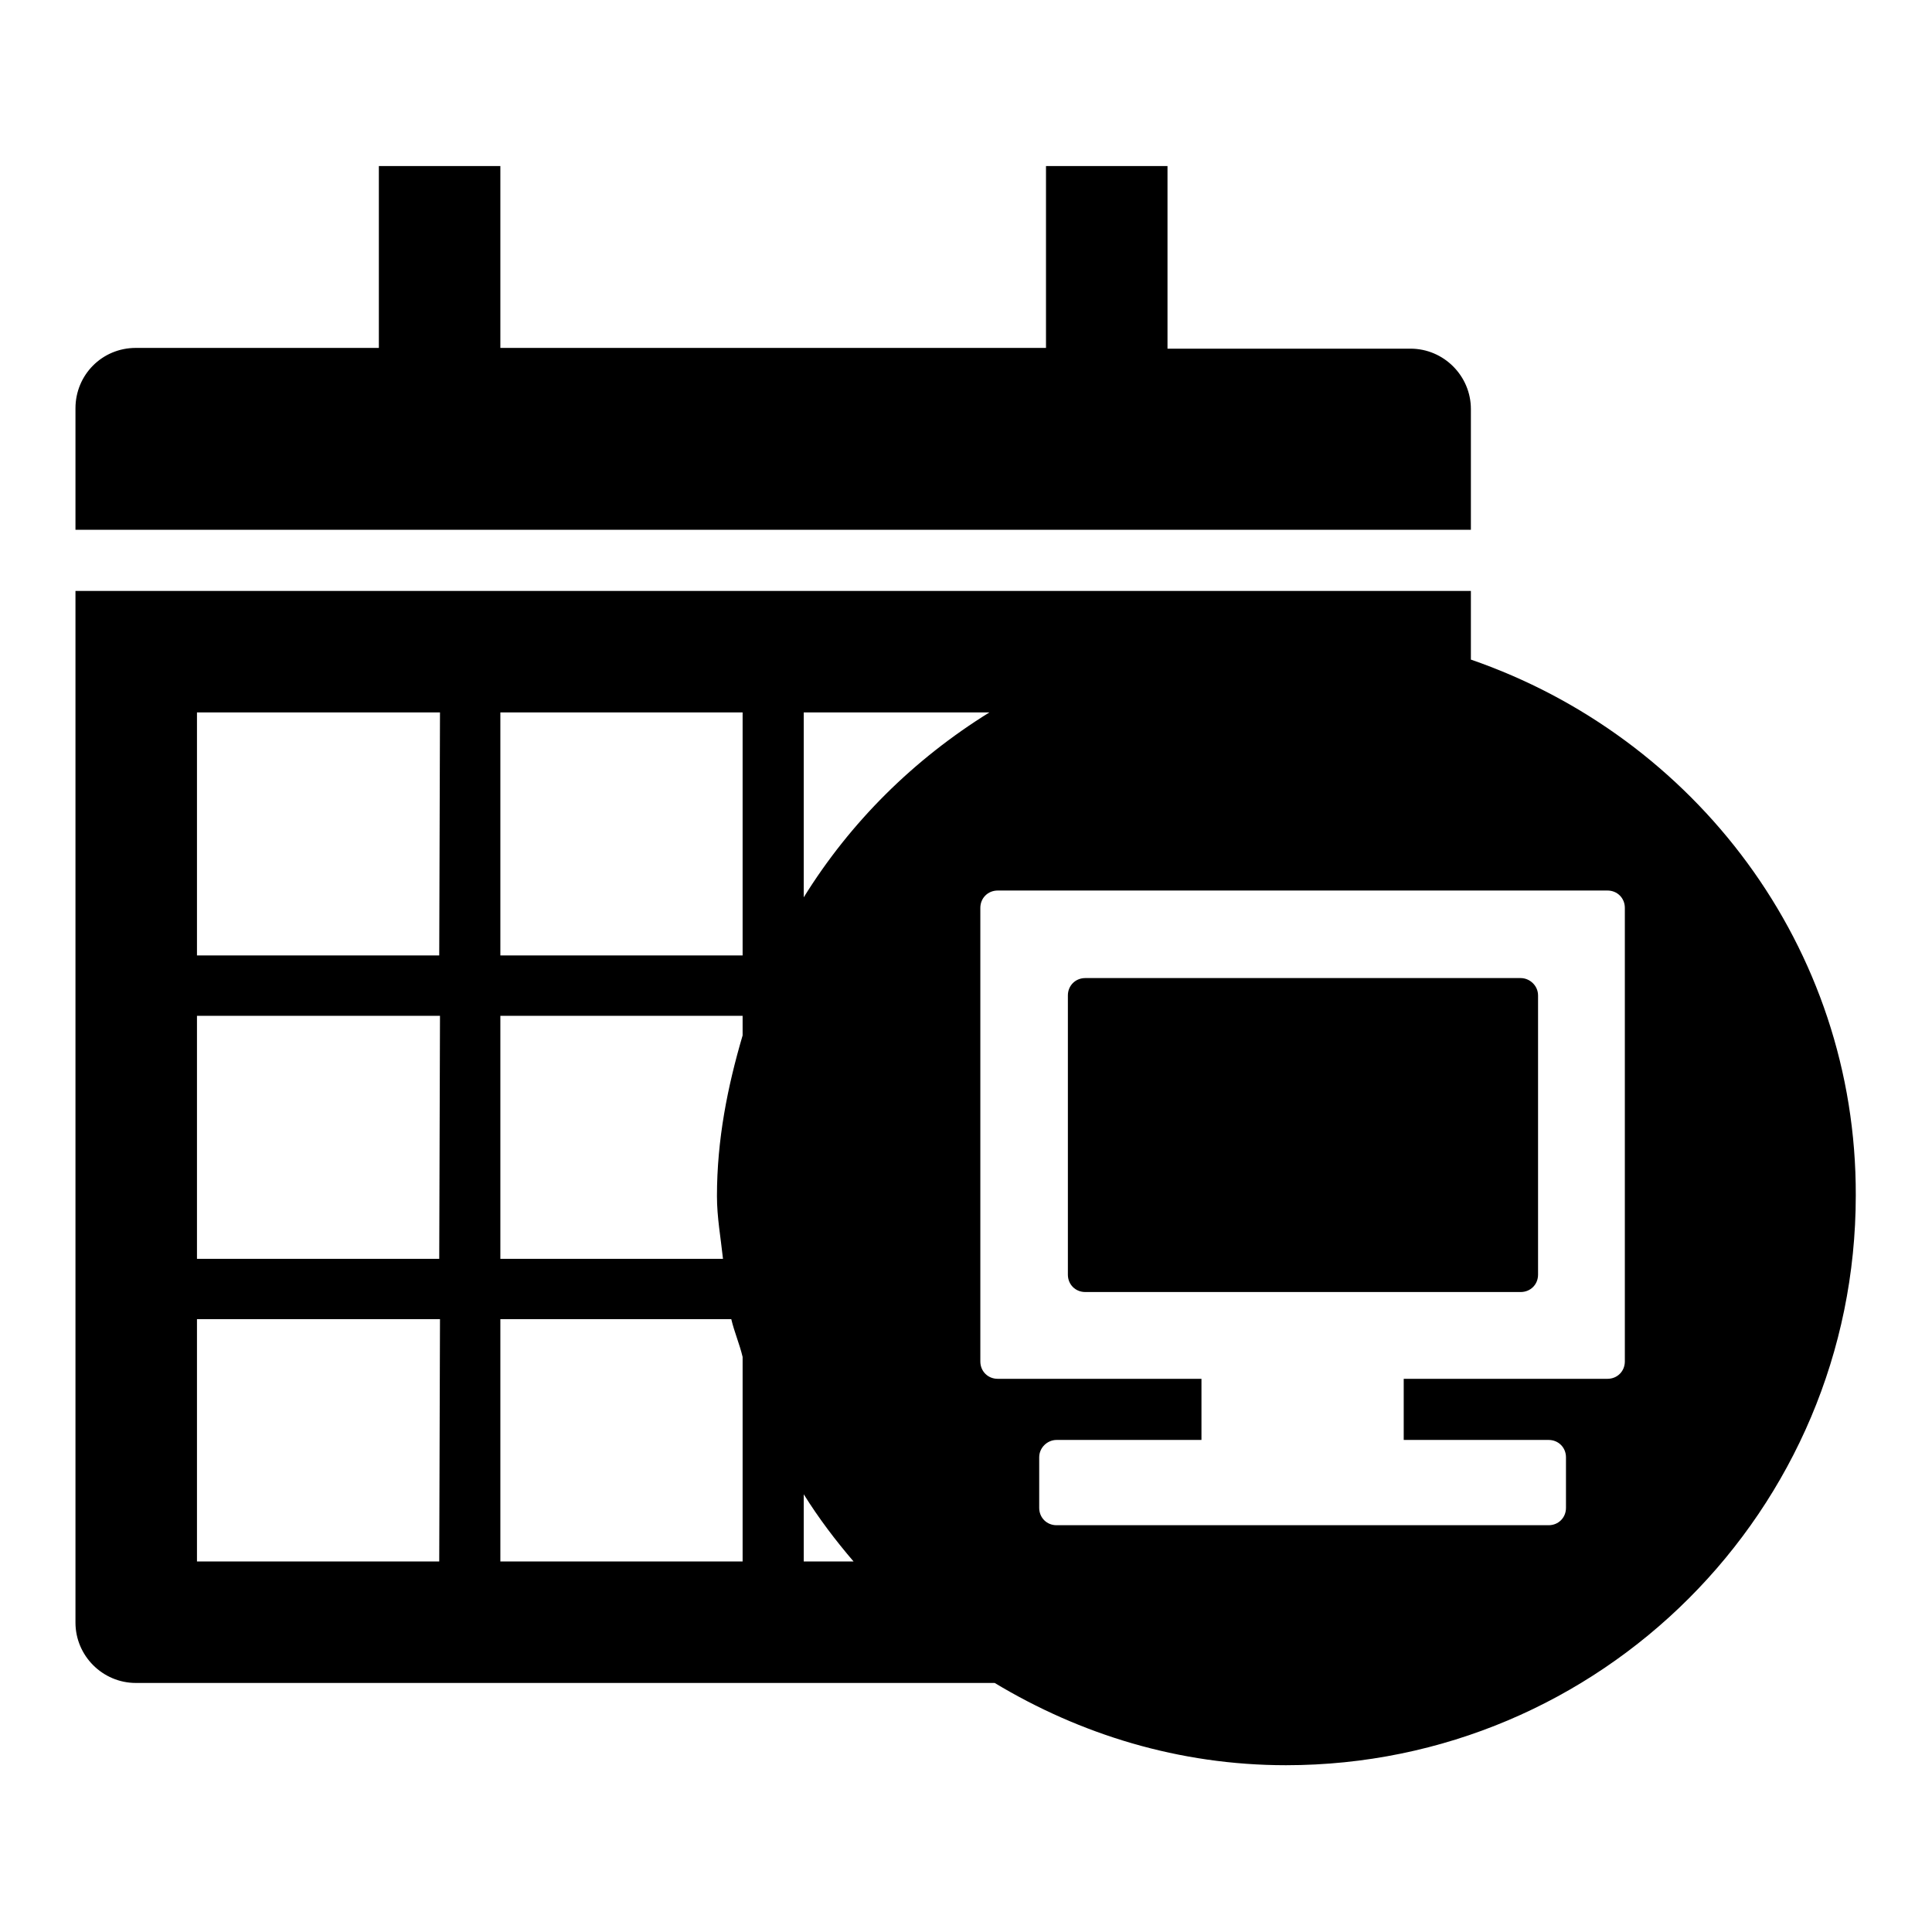
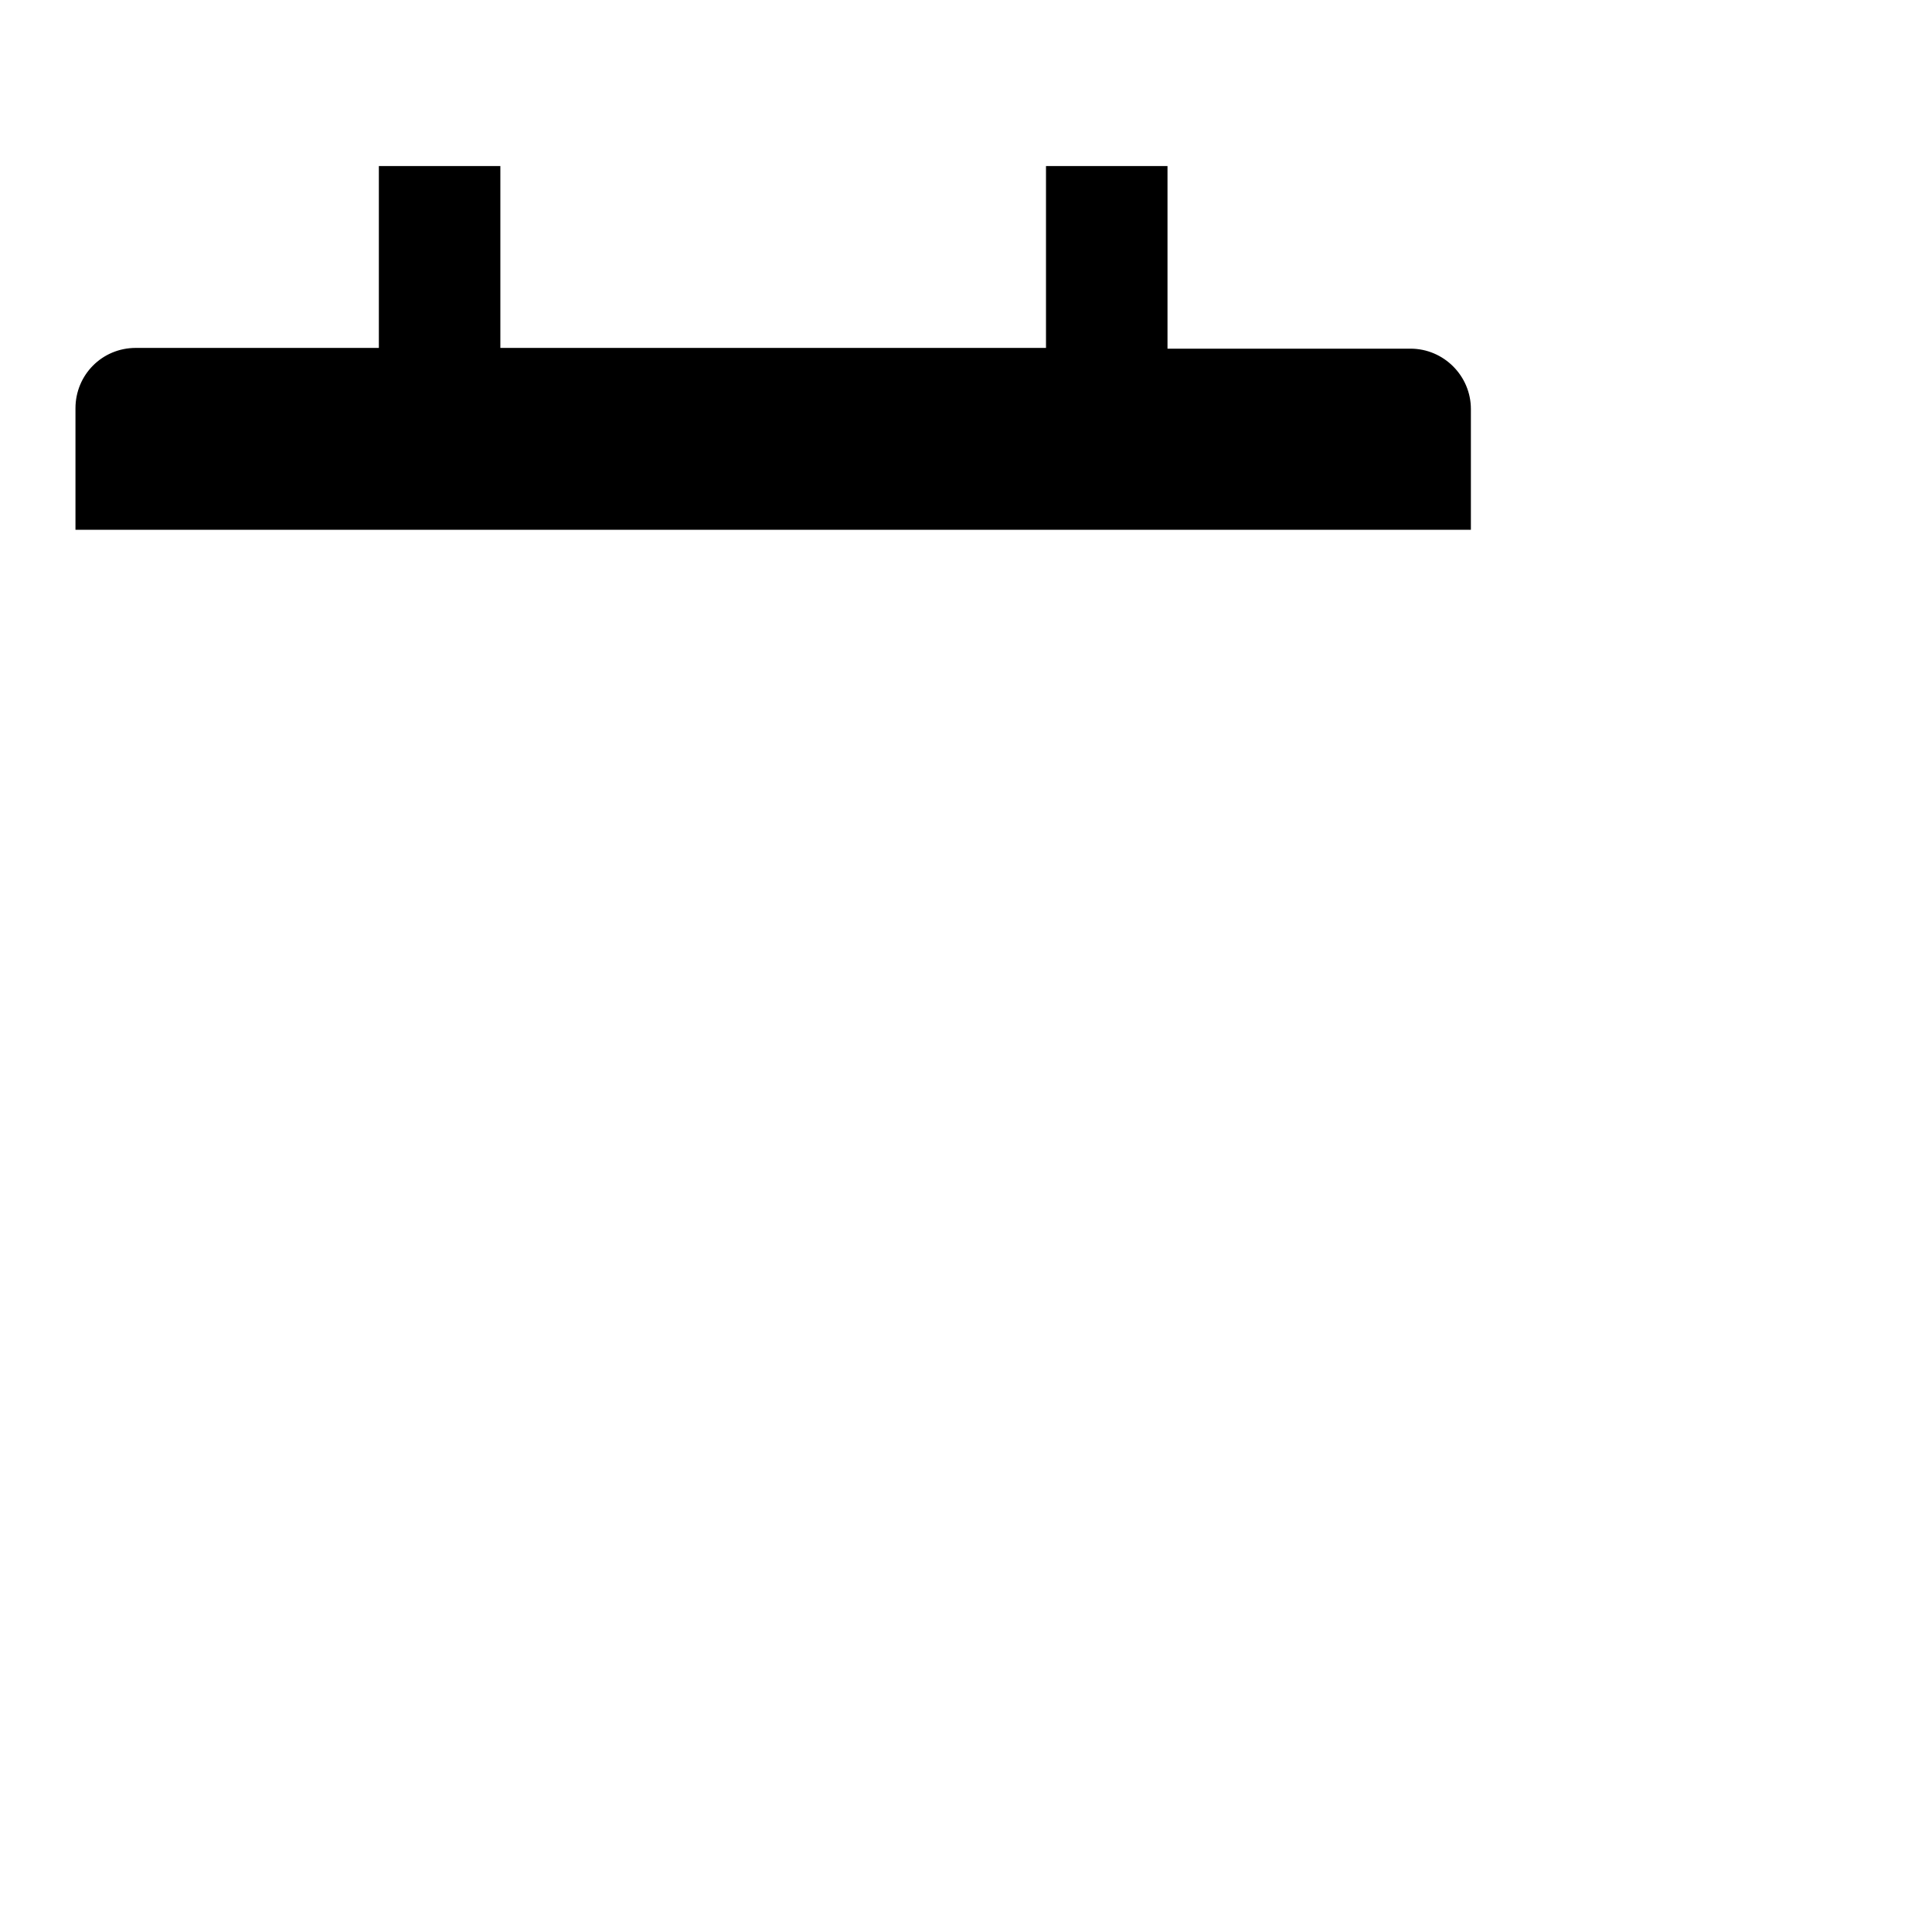
<svg xmlns="http://www.w3.org/2000/svg" version="1.1" x="0px" y="0px" viewBox="0 0 256 256" enable-background="new 0 0 256 256" xml:space="preserve">
  <g>
    <g>
      <path fill="#000000" d="M194.9,54.2c0-4.4-3.6-8-8-8h-32.2h0V22h-16.1v24.1H66.3V22H50.2v24.1H18c-4.5,0-8,3.6-8,8v16.1h184.9V54.2z" />
-       <path fill="#000000" d="M201.5,129.6h-57.7c-1.3,0-2.3,1-2.3,2.3v37c0,1.3,1,2.3,2.3,2.3h57.7c1.3,0,2.3-1,2.3-2.3v-37C203.8,130.6,202.7,129.6,201.5,129.6z" />
-       <path fill="#000000" d="M194.9,87.4v-9.1H10V215c0,4.4,3.6,8,8,8h113.8c11.3,6.8,24.4,10.9,38.6,10.9c41.7,0,75.5-33.8,75.5-75.5C246,125.4,224.5,97.6,194.9,87.4z M58.2,206.9H26.1v-32.1h32.2L58.2,206.9L58.2,206.9z M58.2,166.8H26.1v-32.2h32.2L58.2,166.8L58.2,166.8z M58.2,126.6H26.1V94.4h32.2L58.2,126.6L58.2,126.6z M98.4,206.9H66.3v-32.1h30.6c0.4,1.7,1.1,3.3,1.5,5L98.4,206.9L98.4,206.9z M98.4,137.2c-2,6.8-3.4,13.8-3.4,21.3c0,2.8,0.5,5.5,0.8,8.3H66.3v-32.2h32.1L98.4,137.2L98.4,137.2z M98.4,126.6H66.3V94.4h32.1L98.4,126.6L98.4,126.6z M106.5,206.9v-8.9c2,3.2,4.2,6.1,6.6,8.9L106.5,206.9L106.5,206.9z M106.5,118.9V94.4h24.6C121.1,100.6,112.7,108.9,106.5,118.9z M215.3,180.4c0,1.3-1,2.3-2.3,2.3h-27v8.1h19.2c1.3,0,2.3,1,2.3,2.3v6.7c0,1.3-1,2.3-2.3,2.3H140c-1.3,0-2.3-1-2.3-2.3v-6.7c0-1.3,1.1-2.3,2.3-2.3h19.2v-8.1h-27c-1.3,0-2.3-1-2.3-2.3v-60.1c0-1.3,1-2.3,2.3-2.3H213c1.3,0,2.3,1,2.3,2.3L215.3,180.4L215.3,180.4z" />
    </g>
  </g>
</svg>